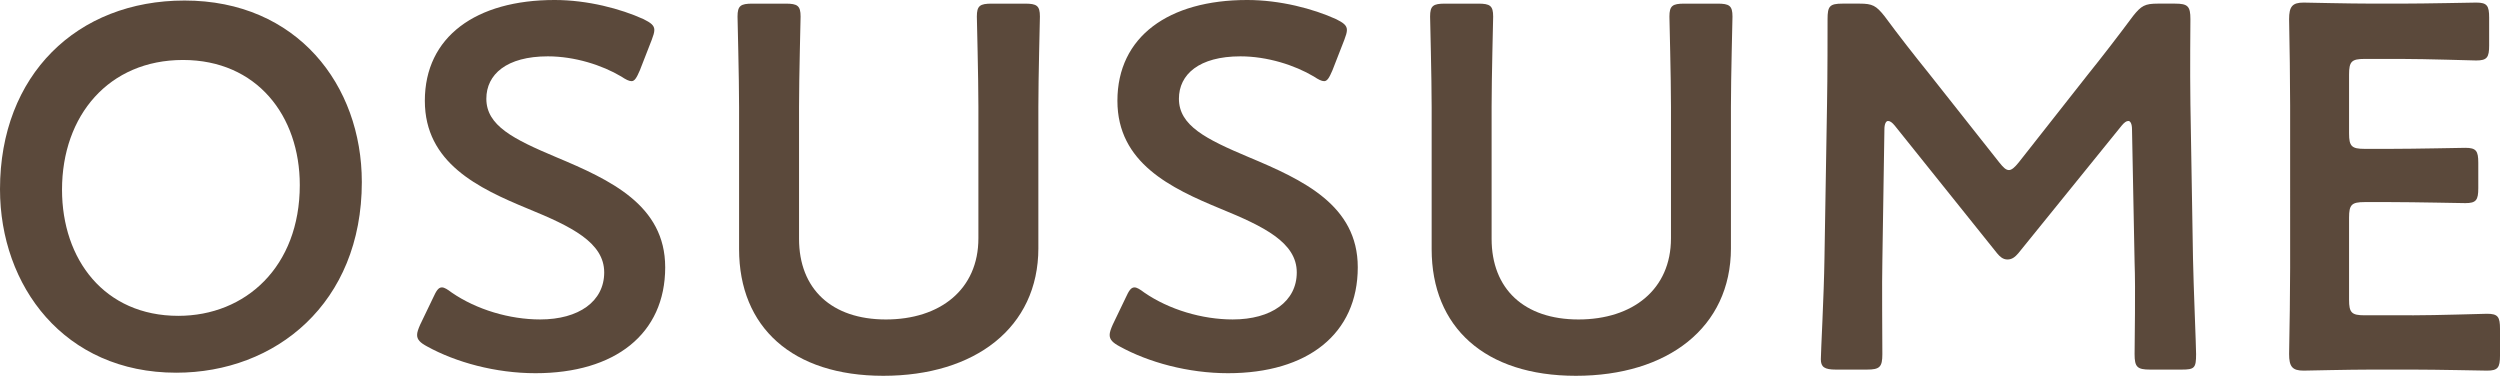
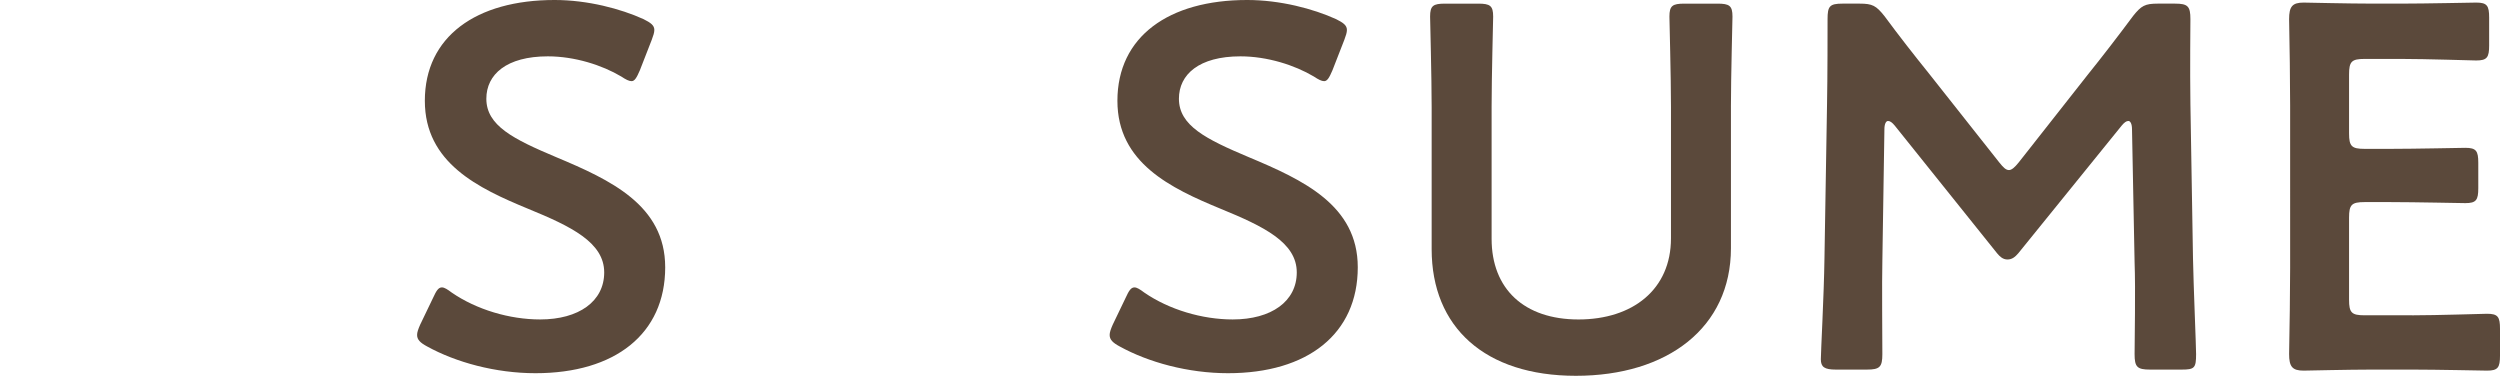
<svg xmlns="http://www.w3.org/2000/svg" version="1.1" viewBox="0 0 322.758 48.517">
  <defs>
    <style>
      .cls-1 {
        fill: #5b493b;
      }

      .cls-2 {
        isolation: isolate;
      }
    </style>
  </defs>
  <g>
    <g id="_レイヤー_1" data-name="レイヤー_1">
      <g id="_レイヤー_1-2" data-name="_レイヤー_1">
        <g id="OSUSUME" class="cls-2">
          <g class="cls-2">
-             <path class="cls-1" d="M46.713,23.491c0,15.682-11.144,24.626-23.957,24.626C8.274,48.117,0,36.905,0,24.426,0,9.678,9.943.068,23.823.068c14.548,0,22.889,10.944,22.889,23.423h.001ZM8.007,24.492c0,9.009,5.472,16.284,15.015,16.284,8.676,0,15.682-6.339,15.682-16.884,0-8.942-5.539-16.149-15.082-16.149s-15.615,7.14-15.615,16.75h0Z" />
            <path class="cls-1" d="M85.88,34.502c0,8.609-6.473,13.68-16.75,13.68-5.139,0-10.277-1.401-14.014-3.469-.868-.467-1.268-.868-1.268-1.469,0-.333.134-.734.4-1.334l1.669-3.47c.4-.868.667-1.335,1.134-1.335.334,0,.734.267,1.268.667,3.203,2.203,7.474,3.47,11.411,3.47,5.005,0,8.275-2.336,8.275-6.073,0-3.871-4.271-5.94-9.81-8.208-6.473-2.67-13.347-5.939-13.347-13.948,0-8.275,6.607-13.013,16.75-13.013,4.271,0,8.542,1.135,11.478,2.469.935.467,1.401.802,1.401,1.402,0,.333-.134.734-.334,1.268l-1.535,3.937c-.401.935-.667,1.402-1.068,1.402-.334,0-.734-.2-1.335-.6-2.469-1.468-6.006-2.603-9.476-2.603-5.339,0-7.941,2.336-7.941,5.472,0,3.47,3.47,5.206,9.009,7.541,7.007,2.936,14.081,6.206,14.081,14.214h.002Z" />
-             <path class="cls-1" d="M134.057,32.033c0,10.278-8.209,16.484-20.02,16.484-11.745,0-18.619-6.273-18.619-16.351V13.815c0-3.871-.2-11.211-.2-11.678,0-1.402.401-1.668,1.935-1.668h4.271c1.535,0,1.935.266,1.935,1.668,0,.467-.2,7.807-.2,11.678v17.018c0,6.473,4.204,10.411,11.211,10.411s11.945-3.871,11.945-10.478V13.815c0-3.871-.2-11.211-.2-11.678,0-1.402.4-1.668,1.935-1.668h4.271c1.535,0,1.935.266,1.935,1.668,0,.467-.2,7.807-.2,11.678v18.219h.001Z" />
            <path class="cls-1" d="M175.293,34.502c0,8.609-6.473,13.68-16.751,13.68-5.139,0-10.277-1.401-14.014-3.469-.868-.467-1.268-.868-1.268-1.469,0-.333.133-.734.4-1.334l1.668-3.47c.4-.868.667-1.335,1.134-1.335.334,0,.734.267,1.269.667,3.203,2.203,7.474,3.47,11.411,3.47,5.005,0,8.275-2.336,8.275-6.073,0-3.871-4.271-5.94-9.81-8.208-6.473-2.67-13.346-5.939-13.346-13.948,0-8.275,6.607-13.013,16.75-13.013,4.271,0,8.542,1.135,11.479,2.469.934.467,1.401.802,1.401,1.402,0,.333-.133.734-.333,1.268l-1.535,3.937c-.4.935-.667,1.402-1.068,1.402-.334,0-.734-.2-1.335-.6-2.469-1.468-6.006-2.603-9.477-2.603-5.339,0-7.941,2.336-7.941,5.472,0,3.47,3.469,5.206,9.008,7.541,7.008,2.936,14.082,6.206,14.082,14.214h.001Z" />
-             <path class="cls-1" d="M223.47,32.033c0,10.278-8.208,16.484-20.02,16.484-11.745,0-18.619-6.273-18.619-16.351V13.815c0-3.871-.2-11.211-.2-11.678,0-1.402.4-1.668,1.935-1.668h4.271c1.535,0,1.935.266,1.935,1.668,0,.467-.2,7.807-.2,11.678v17.018c0,6.473,4.204,10.411,11.211,10.411s11.946-3.871,11.946-10.478V13.815c0-3.871-.201-11.211-.201-11.678,0-1.402.401-1.668,1.935-1.668h4.271c1.535,0,1.935.266,1.935,1.668,0,.467-.2,7.807-.2,11.678v18.219h.001Z" />
+             <path class="cls-1" d="M223.47,32.033c0,10.278-8.208,16.484-20.02,16.484-11.745,0-18.619-6.273-18.619-16.351V13.815c0-3.871-.2-11.211-.2-11.678,0-1.402.4-1.668,1.935-1.668h4.271c1.535,0,1.935.266,1.935,1.668,0,.467-.2,7.807-.2,11.678v17.018c0,6.473,4.204,10.411,11.211,10.411s11.946-3.871,11.946-10.478V13.815c0-3.871-.201-11.211-.201-11.678,0-1.402.401-1.668,1.935-1.668h4.271c1.535,0,1.935.266,1.935,1.668,0,.467-.2,7.807-.2,11.678h.001Z" />
            <path class="cls-1" d="M243.018,33.769c-.067,2.336,0,10.41,0,11.945,0,1.668-.334,2.001-2.002,2.001h-4.004c-1.468,0-1.935-.333-1.935-1.334,0-.935.4-8.209.467-13.013l.333-19.954c.067-3.336.067-9.61.067-10.945,0-1.668.267-2.001,1.935-2.001h2.202c1.669,0,2.135.266,3.203,1.601,1.869,2.536,3.805,5.005,5.74,7.408l9.075,11.478c.533.667.868,1.001,1.268,1.001.334,0,.734-.333,1.268-1.001l8.876-11.278c1.934-2.403,3.937-5.005,5.872-7.608,1.068-1.335,1.535-1.601,3.203-1.601h2.203c1.668,0,2.001.333,2.001,2.001,0,1.002-.066,6.206,0,10.945l.334,19.954c.067,3.537.4,11.345.4,12.346,0,1.801-.2,2.001-1.868,2.001h-4.071c-1.668,0-2.002-.333-2.002-2.001,0-1.935.133-8.275,0-11.878l-.333-17.151c0-.667-.2-1.068-.467-1.068s-.534.2-.868.6l-13.347,16.483c-.4.467-.801.801-1.401.801s-1.001-.4-1.335-.801l-13.213-16.483c-.333-.4-.6-.6-.868-.6s-.467.4-.467,1.068l-.266,17.084Z" />
            <path class="cls-1" d="M311.413,40.709c3.203,0,9.209-.2,9.677-.2,1.401,0,1.668.4,1.668,1.935v3.47c0,1.535-.267,1.935-1.668,1.935-.467,0-6.473-.134-9.677-.134h-5.139c-3.136,0-8.408.134-8.875.134-1.468,0-1.868-.534-1.868-2.135.066-3.738.133-7.941.133-11.145V13.614c0-3.269-.067-7.741-.133-11.145,0-1.601.4-2.135,1.868-2.135.467,0,5.739.134,8.875.134h3.738c3.203,0,9.209-.134,9.677-.134,1.401,0,1.668.4,1.668,1.935v3.604c0,1.535-.267,1.935-1.668,1.935-.467,0-6.473-.2-9.677-.2h-4.738c-1.668,0-2.002.334-2.002,2.002v7.607c0,1.669.334,2.002,2.002,2.002h3.336c3.137,0,9.209-.133,9.677-.133,1.402,0,1.668.4,1.668,1.935v3.269c0,1.535-.266,1.935-1.668,1.935-.467,0-6.54-.133-9.677-.133h-3.336c-1.668,0-2.002.333-2.002,2.001v10.612c0,1.668.334,2.001,2.002,2.001h6.139v.003Z" />
          </g>
        </g>
      </g>
    </g>
  </g>
</svg>